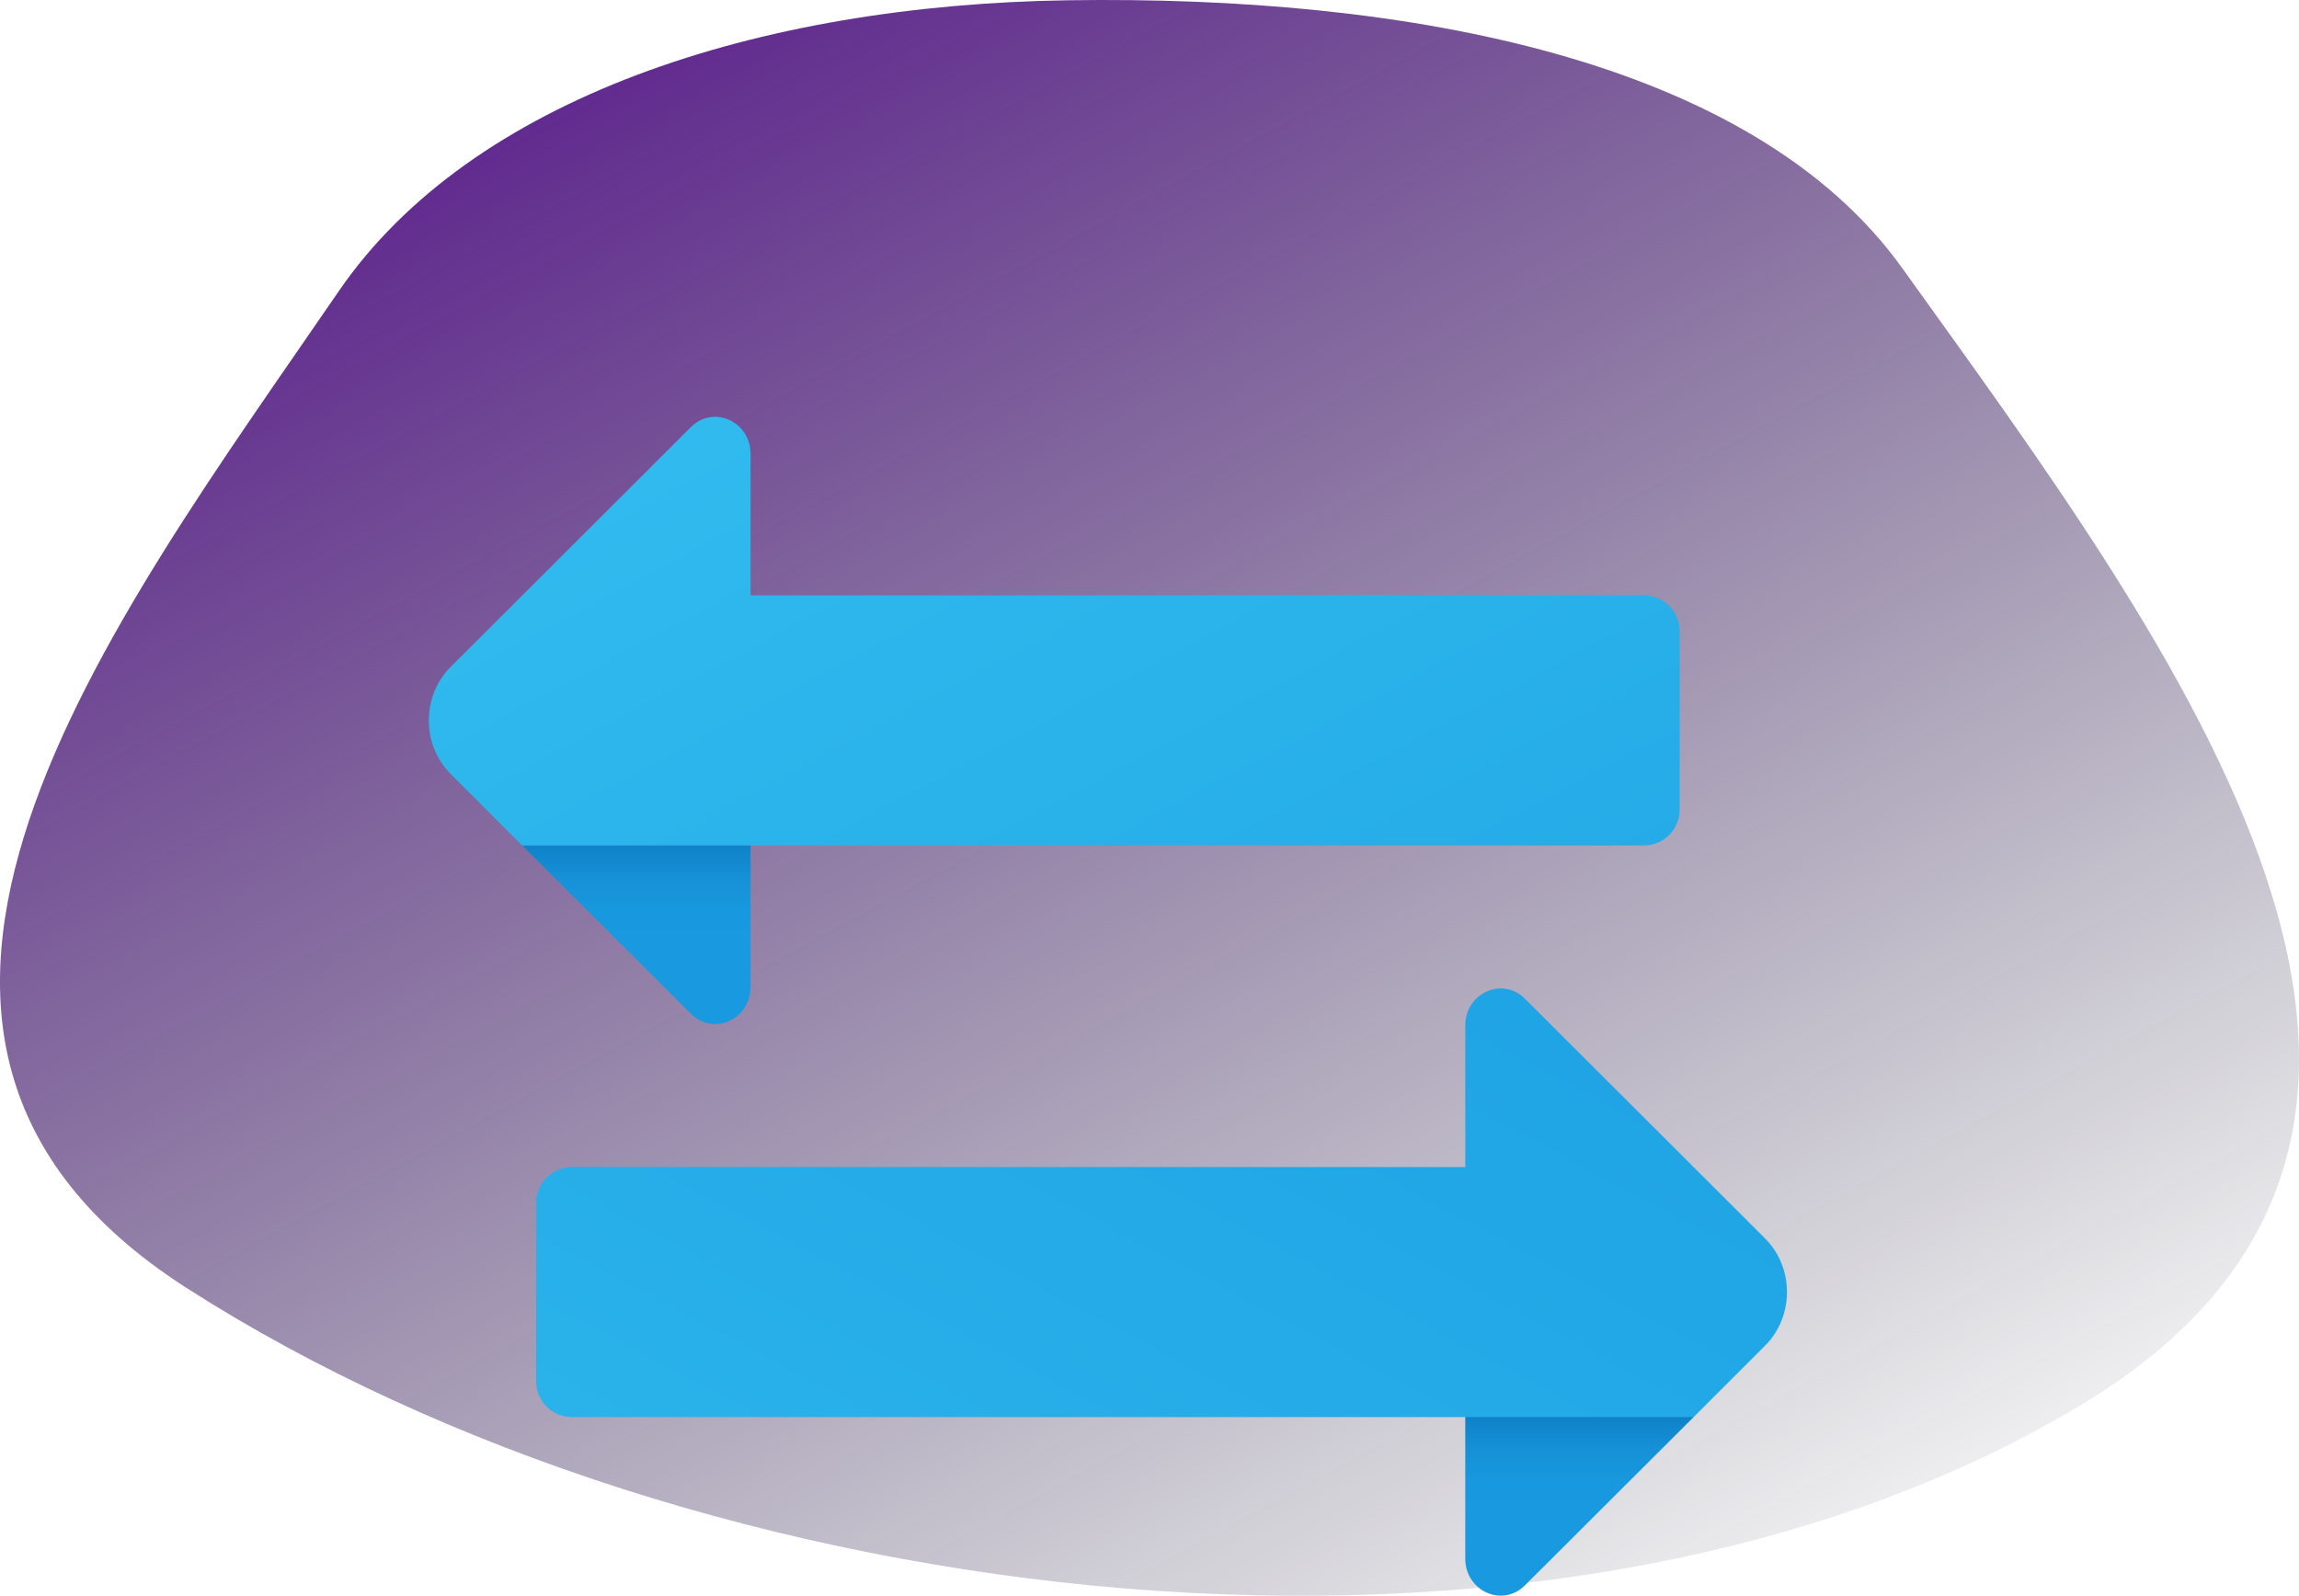
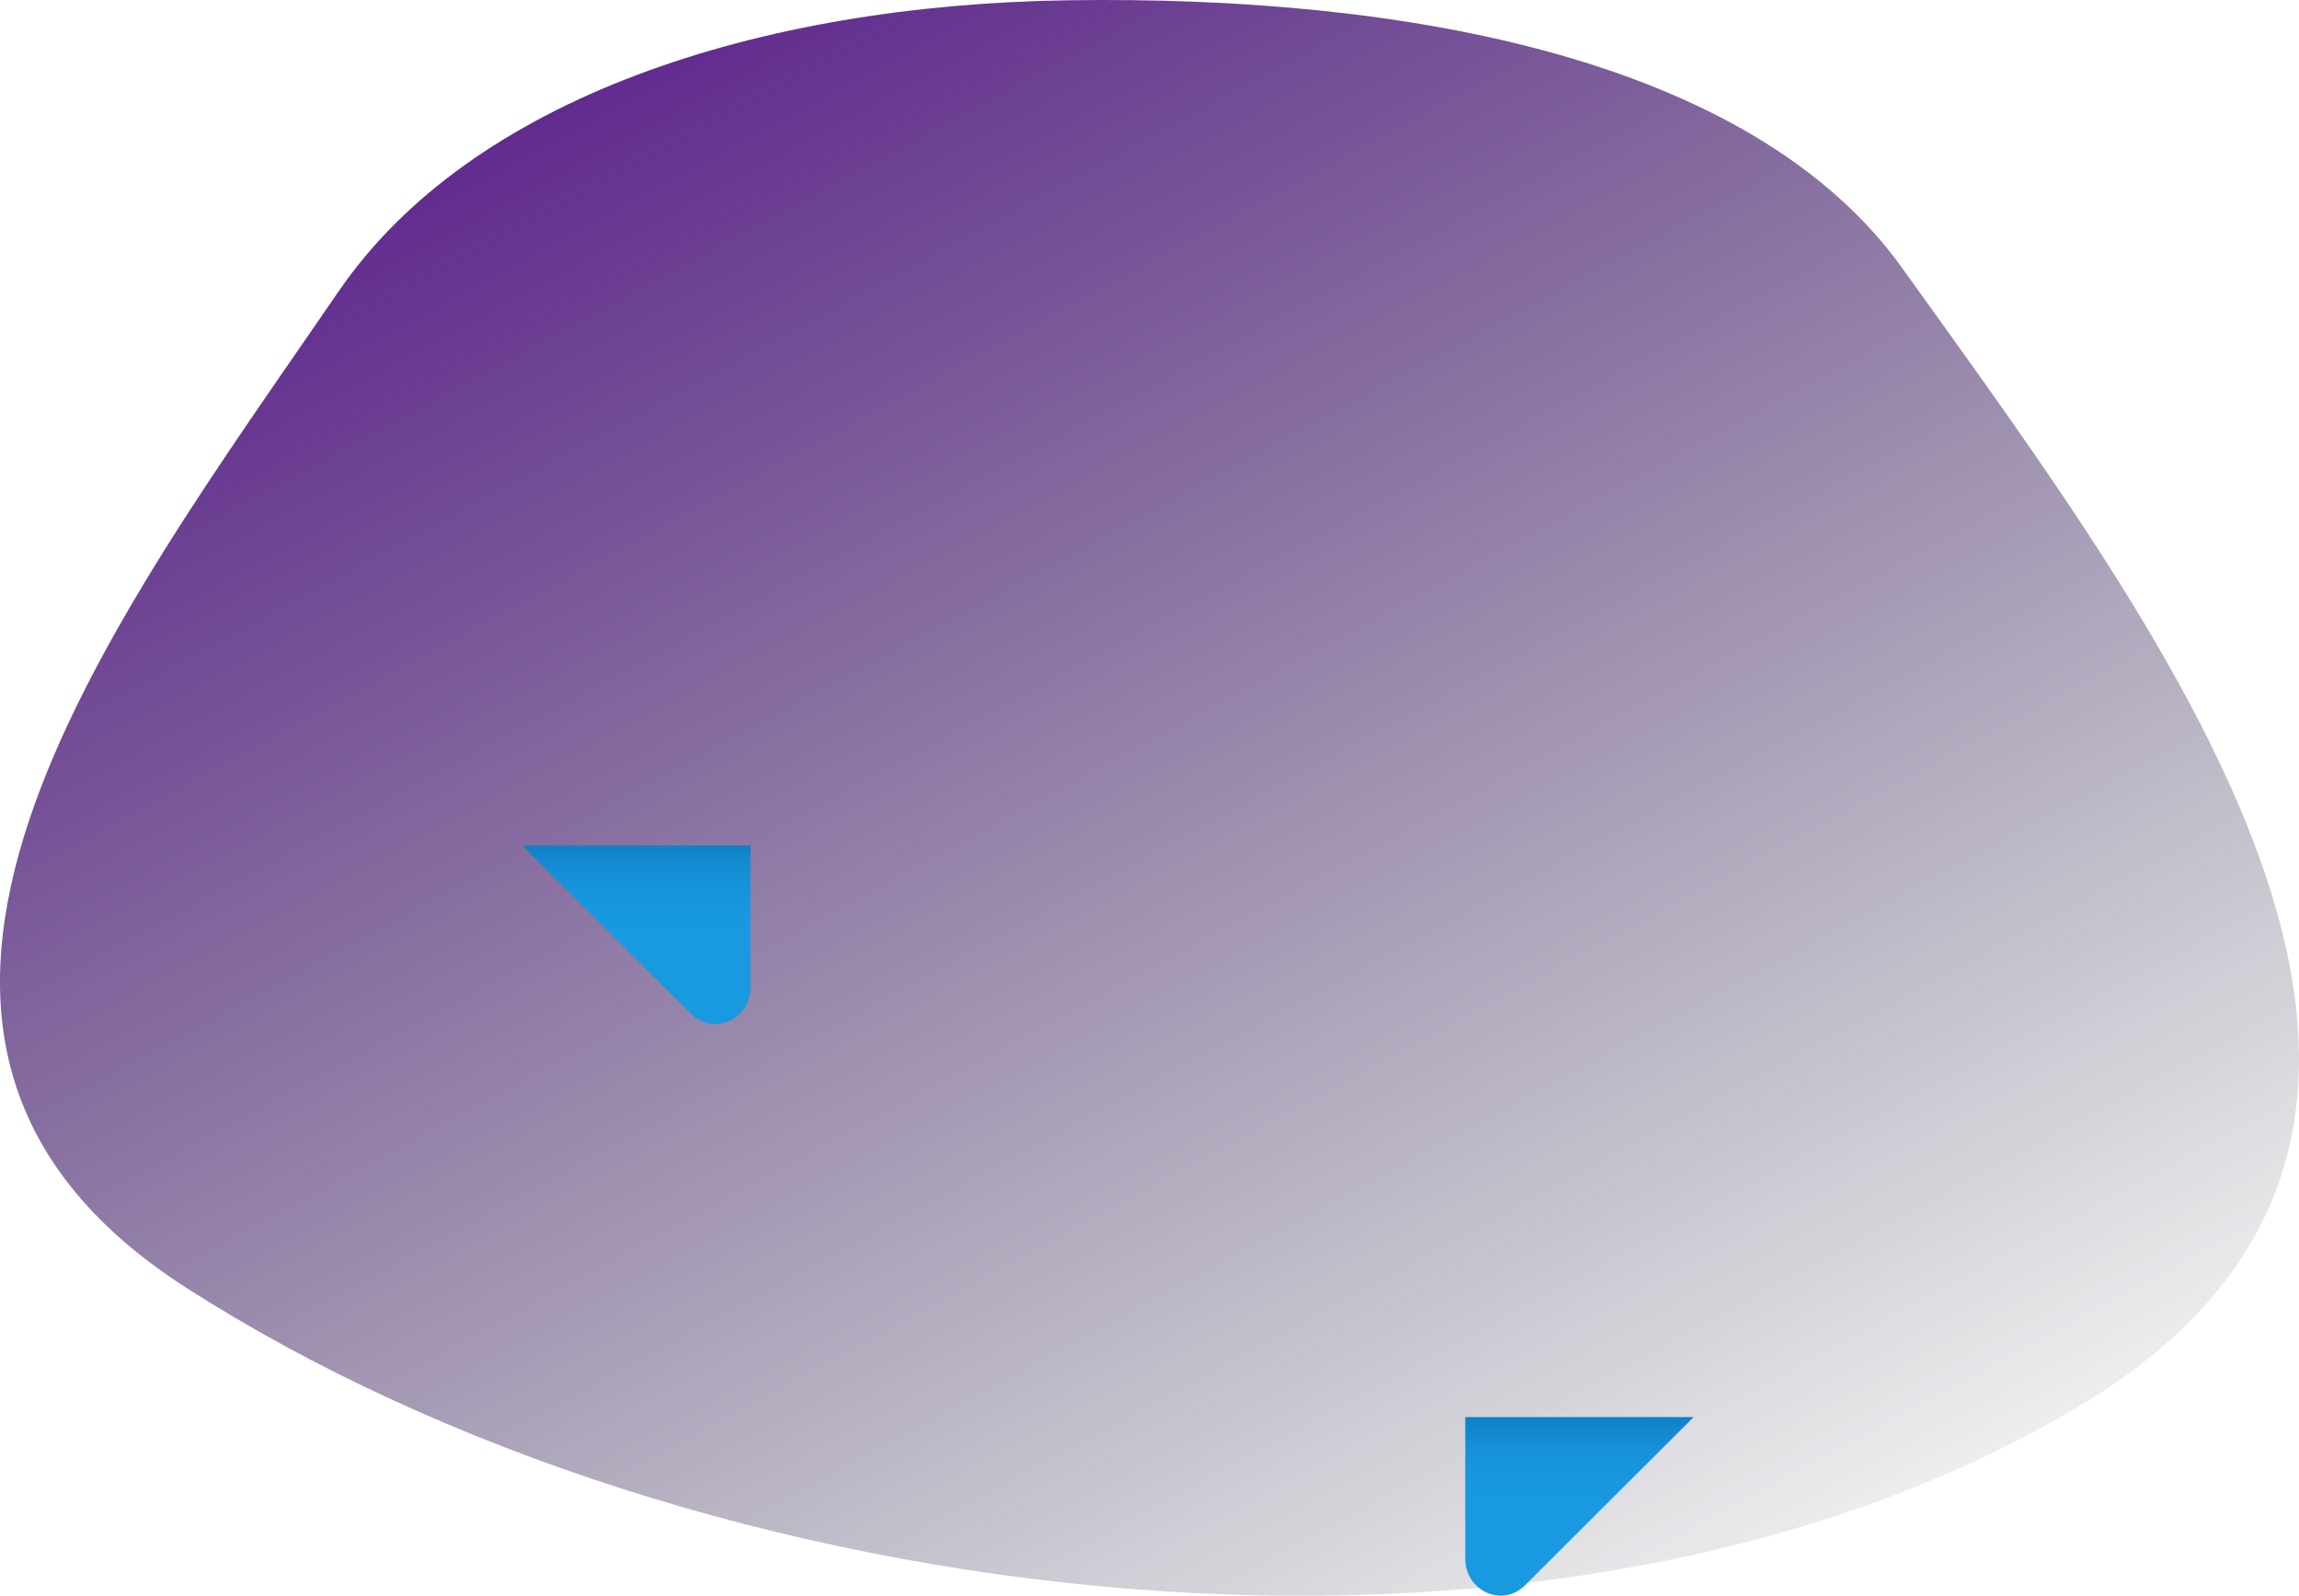
<svg xmlns="http://www.w3.org/2000/svg" width="193" height="134" viewBox="0 0 193 134" fill="none">
  <path fill-rule="evenodd" clip-rule="evenodd" d="M89.664 0.023C118.144 -0.402 147.106 4.957 159.687 22.508C182.489 54.317 213.409 94.984 174.366 118.184C129.938 144.584 58.524 135.676 15.611 108.119C-17.36 86.946 9.212 52.517 28.427 24.468C39.539 8.248 63.567 0.413 89.664 0.023Z" fill="url(#paint0_linear_5_79)" />
-   <path d="M141.007 52.996V67.996C141.007 69.646 139.657 70.996 138.007 70.996H63.008L60.008 73.996H51.008L43.837 70.996L37.867 65.026C35.377 62.566 35.377 58.426 37.867 55.966L57.998 35.866C59.888 33.976 63.008 35.386 63.008 38.116V49.996H138.007C139.657 49.996 141.007 51.346 141.007 52.996Z" fill="url(#paint1_linear_5_79)" />
-   <path d="M148.148 103.966L128.018 83.866C126.128 81.976 123.008 83.386 123.008 86.116V97.996H48.008C46.358 97.996 45.008 99.346 45.008 100.996V115.996C45.008 117.646 46.358 118.996 48.008 118.996H123.008L126.008 121.996H135.008L142.178 118.996L148.148 113.026C150.638 110.566 150.638 106.426 148.148 103.966Z" fill="url(#paint2_linear_5_79)" />
  <path d="M63.008 70.996V82.876C63.008 85.606 59.888 87.016 57.998 85.126L43.837 70.996H63.008Z" fill="url(#paint3_linear_5_79)" />
  <path d="M123.008 118.996V130.876C123.008 133.606 126.128 135.016 128.018 133.126L142.178 118.996H123.008Z" fill="url(#paint4_linear_5_79)" />
  <defs>
    <linearGradient id="paint0_linear_5_79" x1="76.612" y1="-35.687" x2="169.924" y2="136.59" gradientUnits="userSpaceOnUse">
      <stop stop-color="#540B8D" />
      <stop offset="1" stop-color="#080E1E" stop-opacity="0" />
    </linearGradient>
    <linearGradient id="paint1_linear_5_79" x1="67.349" y1="17.395" x2="127.057" y2="129.694" gradientUnits="userSpaceOnUse">
      <stop stop-color="#32BDEF" />
      <stop offset="1" stop-color="#1EA2E4" />
    </linearGradient>
    <linearGradient id="paint2_linear_5_79" x1="56.711" y1="181.921" x2="116.419" y2="69.622" gradientUnits="userSpaceOnUse">
      <stop stop-color="#32BDEF" />
      <stop offset="1" stop-color="#1EA2E4" />
    </linearGradient>
    <linearGradient id="paint3_linear_5_79" x1="53.422" y1="85.657" x2="53.422" y2="68.968" gradientUnits="userSpaceOnUse">
      <stop offset="0.365" stop-color="#199AE0" />
      <stop offset="0.553" stop-color="#1898DE" />
      <stop offset="0.709" stop-color="#1691D8" />
      <stop offset="0.835" stop-color="#1186CC" />
      <stop offset="0.974" stop-color="#0A75BC" />
      <stop offset="1" stop-color="#076CB3" />
    </linearGradient>
    <linearGradient id="paint4_linear_5_79" x1="132.593" y1="133.66" x2="132.593" y2="116.968" gradientUnits="userSpaceOnUse">
      <stop offset="0.365" stop-color="#199AE0" />
      <stop offset="0.553" stop-color="#1898DE" />
      <stop offset="0.709" stop-color="#1691D8" />
      <stop offset="0.835" stop-color="#1186CC" />
      <stop offset="0.974" stop-color="#0A75BC" />
      <stop offset="1" stop-color="#076CB3" />
    </linearGradient>
  </defs>
</svg>